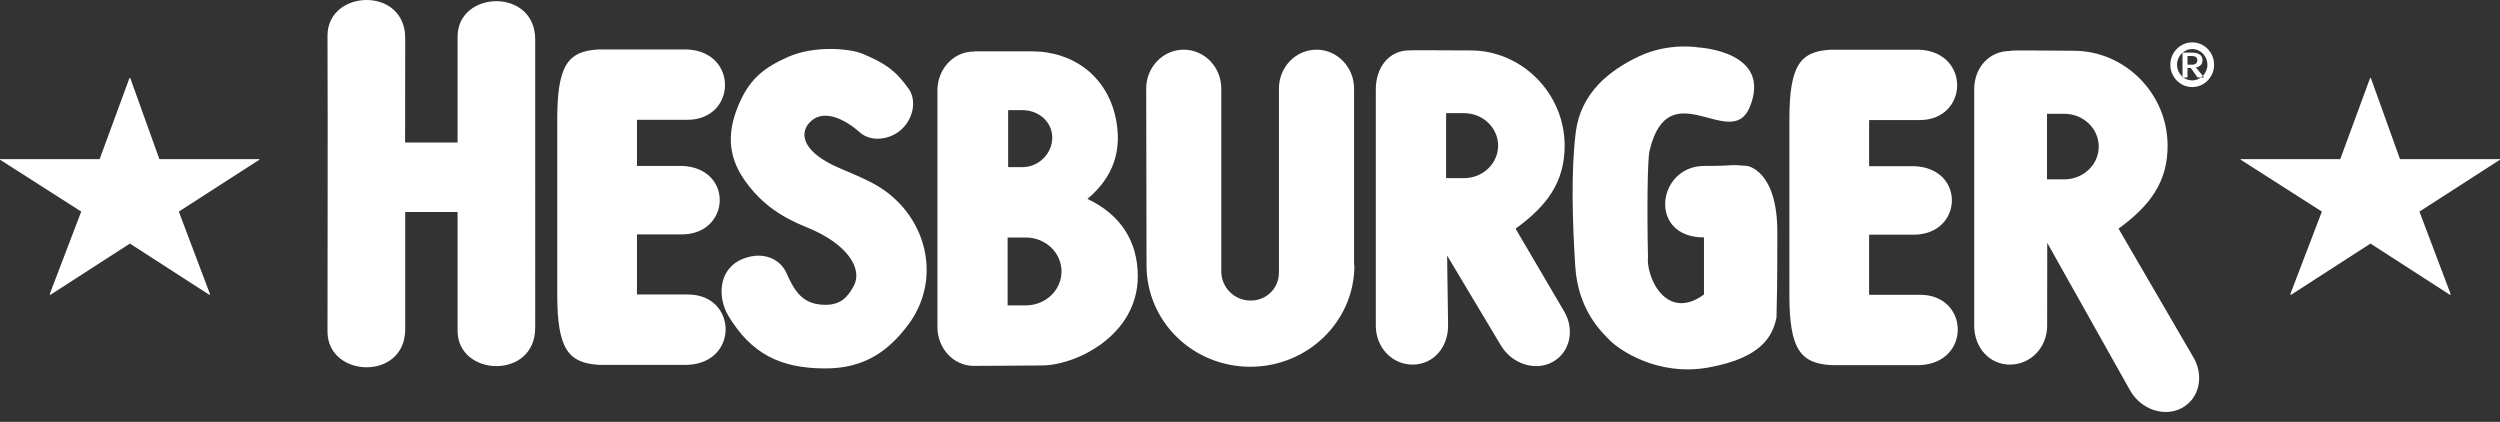
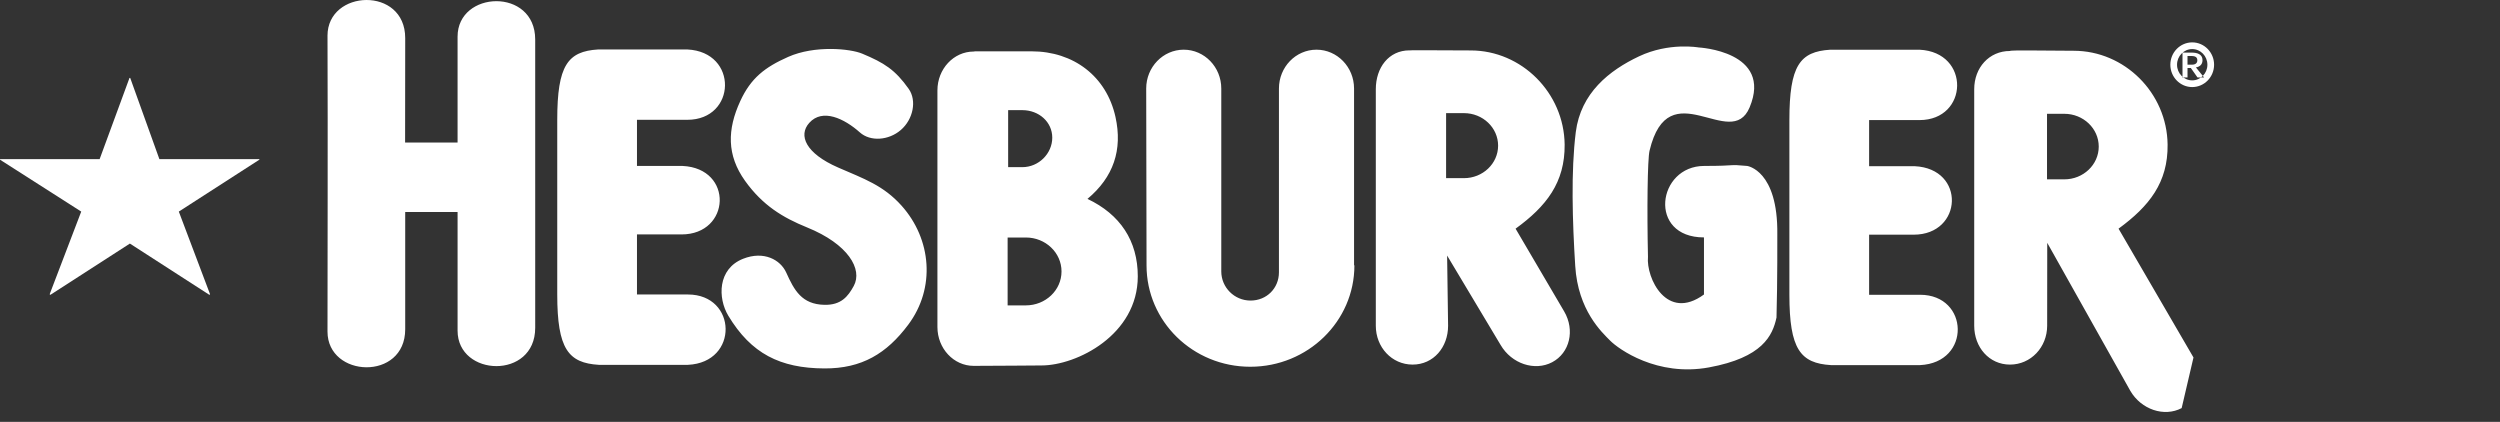
<svg xmlns="http://www.w3.org/2000/svg" version="1.1" id="Layer_1" x="0px" y="0px" width="800px" height="135px" viewBox="0 0 800 135" enable-background="new 0 0 800 135" xml:space="preserve">
  <rect x="0" y="0" width="800" height="135" fill="#333333" stroke="none" />
-   <path fill="#FFFFFF" d="M171.265,104.91c0,16.633-24.84,15.729-24.84,0.895c0-23.908,0-20.621,0-37.955h-16.757v37.513  c0,16.625-24.867,15.578-24.867,0.744c0-23.909,0.133-58.02,0-96.01v1.329c0-14.834,24.867-15.88,24.867,0.754l-0.036,33.436h16.793  c0-17.352,0-9.979,0-33.888c0-14.835,24.84-15.73,24.84,0.903C171.265,30.576,171.265,86.955,171.265,104.91 M203.833,94.239V75.018  h14.259c0,0-5.76,0,0,0c15.748,0,16.731-21.152,0.319-21.916h-14.578V38.338h16.102c0,0.009-5.751,0,0,0  c15.756,0,16.413-21.738,0-22.51c-3.943-0.177,0,0,0,0h-28.5c-9.774,0.594-13.116,5.069-13.116,22.51c0,12.61,0,0,0,0v55.9  c0,17.449,3.545,21.916,13.311,22.51h28.508c0,0-3.952,0.188,0,0c16.403-0.762,15.757-22.51,0-22.51  C214.387,94.239,210.071,94.239,203.833,94.239 M290.793,28.448c-4.323-6.123-7.86-8.348-14.869-11.271  c-3.864-1.631-15.243-2.729-23.706,1.027c-7.444,3.306-11.945,6.762-15.34,14.161c-4.165,9.058-4.351,17.272,1.542,25.514  c5.636,7.861,12.07,11.742,19.842,14.896c13.188,5.346,17.839,13.397,14.941,18.727c-1.844,3.387-4.05,6.148-9.367,6.043  c-7.276-0.143-9.695-4.67-12.238-10.314c-1.861-4.129-7.187-7.035-13.789-4.432c-8.215,3.244-8.144,12.594-4.75,18.238  c7.285,12.098,16.554,16.803,30.777,16.863c11.937,0.055,19.903-4.758,26.815-14.012c8.773-11.731,7.444-27.339-2.135-38.053  c-5.858-6.531-11.99-8.596-20.338-12.238c-10.306-4.492-12.832-10.244-9.216-14.276c4.245-4.741,11.236-1.365,16.19,3.049  c3.368,3.013,9.226,2.578,13.099-0.763C292.221,38.196,293.435,32.197,290.793,28.448 M347.989,63.647  c8.312-6.947,11.299-15.686,8.96-26.24c-2.871-12.956-13.373-20.985-26.878-20.985h-17.999l-0.487,0.071  c-6.416,0-11.609,5.557-11.609,12.434v75.716c0,6.868,5.193,12.434,11.609,12.434c11.627,0,15.437-0.133,21.702-0.133  c11.202,0,30.805-9.73,30.805-28.521C364.092,77.064,358.437,68.583,347.989,63.647z M322.608,35.245h4.529  c5.299,0,9.589,3.767,9.589,8.809c0,5.035-4.29,9.438-9.589,9.438h-4.529V35.245z M328.271,97.721h-5.831v0.002v-0.002V76h5.831  c6.311,0,11.415,4.865,11.415,10.867C339.686,92.865,334.582,97.721,328.271,97.721z M433.409,84.934  c0,17.901-14.914,32.426-33.312,32.426c-18.406,0-33.205-14.523-33.205-32.426l-0.106-56.609c0-6.858,5.378-12.425,12.007-12.425  c6.638,0,12.018,5.566,12.018,12.425v58.533c0,5.104,4.174,9.322,9.357,9.322c5.176,0,9.093-3.943,9.093-9.048V28.324  c0-6.858,5.37-12.425,12.019-12.425c6.629,0,12.017,5.566,12.017,12.425v56.54L433.409,84.934 M500.538,99.662l-15.553-26.488  c9.846-7.143,15.816-14.773,15.701-26.921c-0.186-16.546-13.778-30.113-30.066-30.113c-8.029,0-19.567-0.142-19.567,0v-0.027  c-6.688,0-10.794,5.556-10.794,12.433v75.699c0,6.86,5.104,12.424,11.777,12.424c6.701,0,11.352-5.563,11.352-12.424l-0.31-22.466  l17.121,28.615c3.5,6,10.892,8.474,16.501,5.513C502.318,112.936,504.047,105.669,500.538,99.662z M468.458,57.01h-5.707V36.202  h5.707c6.034,0,10.936,4.653,10.936,10.404C479.394,52.358,474.493,57.01,468.458,57.01z M543.536,15.182  c0,0,23.847,1.214,16.342,19.177C553.914,48.662,534,22.51,527.859,48.21c-0.664,2.747-0.844,19.168-0.506,33.959  c-0.63,6.787,6,20.789,17.92,12.067c0,0,0-10.084,0-18.264c-18.078,0-14.995-22.873,0.089-22.873c11.006,0,7.257-0.594,13.727,0  c0,0,9.907,1.329,9.65,21.916c0,0,0.062,15.32-0.257,26.586c-1.25,5.812-4.468,12.812-21.623,15.969  c-16.601,3.058-28.971-5.894-31.619-8.577c-2.643-2.677-10.289-9.668-11.166-23.899c-0.896-14.232-1.393-30.344,0.177-42.83  c1.587-12.486,10.661-19.718,20.259-24.246C534.107,13.481,543.536,15.182,543.536,15.182 M598.116,94.328v-19.23h14.26  c0,0-5.752,0,0,0c15.756,0,16.73-21.145,0.318-21.915h-14.578V38.427h16.109c0,0-5.76,0,0,0c15.748,0,16.413-21.748,0-22.521  c-3.941-0.177,0,0,0,0h-28.509c-9.766,0.595-13.113,5.07-13.113,22.521c0,12.602,0,0,0,0v55.9c0,17.438,3.533,21.916,13.311,22.508  h28.509c0,0-3.952,0.188,0,0c16.403-0.771,15.747-22.508,0-22.508C608.662,94.328,604.356,94.328,598.116,94.328 M701.916,114.393  l-23.98-41.22c9.829-7.187,15.847-14.772,15.695-26.92c-0.188-16.519-13.764-30.007-30.06-30.007c-8.029,0-20.374-0.275-20.374,0.07  c-6.69,0-11.449,5.352-11.449,12.229v75.701c0,6.859,4.759,12.424,11.449,12.424c6.682,0,11.893-5.564,11.893-12.424l0.026-26.543  l26.578,47.352c3.491,6.008,10.854,8.479,16.438,5.537C703.724,127.65,705.408,120.391,701.916,114.393z M660.575,57.391h-5.53  V36.416h5.53c6.088,0,11.021,4.696,11.021,10.491C671.598,52.703,666.662,57.391,660.575,57.391z" />
+   <path fill="#FFFFFF" d="M171.265,104.91c0,16.633-24.84,15.729-24.84,0.895c0-23.908,0-20.621,0-37.955h-16.757v37.513  c0,16.625-24.867,15.578-24.867,0.744c0-23.909,0.133-58.02,0-96.01v1.329c0-14.834,24.867-15.88,24.867,0.754l-0.036,33.436h16.793  c0-17.352,0-9.979,0-33.888c0-14.835,24.84-15.73,24.84,0.903C171.265,30.576,171.265,86.955,171.265,104.91 M203.833,94.239V75.018  h14.259c0,0-5.76,0,0,0c15.748,0,16.731-21.152,0.319-21.916h-14.578V38.338h16.102c0,0.009-5.751,0,0,0  c15.756,0,16.413-21.738,0-22.51c-3.943-0.177,0,0,0,0h-28.5c-9.774,0.594-13.116,5.069-13.116,22.51c0,12.61,0,0,0,0v55.9  c0,17.449,3.545,21.916,13.311,22.51h28.508c0,0-3.952,0.188,0,0c16.403-0.762,15.757-22.51,0-22.51  C214.387,94.239,210.071,94.239,203.833,94.239 M290.793,28.448c-4.323-6.123-7.86-8.348-14.869-11.271  c-3.864-1.631-15.243-2.729-23.706,1.027c-7.444,3.306-11.945,6.762-15.34,14.161c-4.165,9.058-4.351,17.272,1.542,25.514  c5.636,7.861,12.07,11.742,19.842,14.896c13.188,5.346,17.839,13.397,14.941,18.727c-1.844,3.387-4.05,6.148-9.367,6.043  c-7.276-0.143-9.695-4.67-12.238-10.314c-1.861-4.129-7.187-7.035-13.789-4.432c-8.215,3.244-8.144,12.594-4.75,18.238  c7.285,12.098,16.554,16.803,30.777,16.863c11.937,0.055,19.903-4.758,26.815-14.012c8.773-11.731,7.444-27.339-2.135-38.053  c-5.858-6.531-11.99-8.596-20.338-12.238c-10.306-4.492-12.832-10.244-9.216-14.276c4.245-4.741,11.236-1.365,16.19,3.049  c3.368,3.013,9.226,2.578,13.099-0.763C292.221,38.196,293.435,32.197,290.793,28.448 M347.989,63.647  c8.312-6.947,11.299-15.686,8.96-26.24c-2.871-12.956-13.373-20.985-26.878-20.985h-17.999l-0.487,0.071  c-6.416,0-11.609,5.557-11.609,12.434v75.716c0,6.868,5.193,12.434,11.609,12.434c11.627,0,15.437-0.133,21.702-0.133  c11.202,0,30.805-9.73,30.805-28.521C364.092,77.064,358.437,68.583,347.989,63.647z M322.608,35.245h4.529  c5.299,0,9.589,3.767,9.589,8.809c0,5.035-4.29,9.438-9.589,9.438h-4.529V35.245z M328.271,97.721h-5.831v0.002v-0.002V76h5.831  c6.311,0,11.415,4.865,11.415,10.867C339.686,92.865,334.582,97.721,328.271,97.721z M433.409,84.934  c0,17.901-14.914,32.426-33.312,32.426c-18.406,0-33.205-14.523-33.205-32.426l-0.106-56.609c0-6.858,5.378-12.425,12.007-12.425  c6.638,0,12.018,5.566,12.018,12.425v58.533c0,5.104,4.174,9.322,9.357,9.322c5.176,0,9.093-3.943,9.093-9.048V28.324  c0-6.858,5.37-12.425,12.019-12.425c6.629,0,12.017,5.566,12.017,12.425v56.54L433.409,84.934 M500.538,99.662l-15.553-26.488  c9.846-7.143,15.816-14.773,15.701-26.921c-0.186-16.546-13.778-30.113-30.066-30.113c-8.029,0-19.567-0.142-19.567,0v-0.027  c-6.688,0-10.794,5.556-10.794,12.433v75.699c0,6.86,5.104,12.424,11.777,12.424c6.701,0,11.352-5.563,11.352-12.424l-0.31-22.466  l17.121,28.615c3.5,6,10.892,8.474,16.501,5.513C502.318,112.936,504.047,105.669,500.538,99.662z M468.458,57.01h-5.707V36.202  h5.707c6.034,0,10.936,4.653,10.936,10.404C479.394,52.358,474.493,57.01,468.458,57.01z M543.536,15.182  c0,0,23.847,1.214,16.342,19.177C553.914,48.662,534,22.51,527.859,48.21c-0.664,2.747-0.844,19.168-0.506,33.959  c-0.63,6.787,6,20.789,17.92,12.067c0,0,0-10.084,0-18.264c-18.078,0-14.995-22.873,0.089-22.873c11.006,0,7.257-0.594,13.727,0  c0,0,9.907,1.329,9.65,21.916c0,0,0.062,15.32-0.257,26.586c-1.25,5.812-4.468,12.812-21.623,15.969  c-16.601,3.058-28.971-5.894-31.619-8.577c-2.643-2.677-10.289-9.668-11.166-23.899c-0.896-14.232-1.393-30.344,0.177-42.83  c1.587-12.486,10.661-19.718,20.259-24.246C534.107,13.481,543.536,15.182,543.536,15.182 M598.116,94.328v-19.23h14.26  c0,0-5.752,0,0,0c15.756,0,16.73-21.145,0.318-21.915h-14.578V38.427h16.109c0,0-5.76,0,0,0c15.748,0,16.413-21.748,0-22.521  c-3.941-0.177,0,0,0,0h-28.509c-9.766,0.595-13.113,5.07-13.113,22.521c0,12.602,0,0,0,0v55.9c0,17.438,3.533,21.916,13.311,22.508  h28.509c0,0-3.952,0.188,0,0c16.403-0.771,15.747-22.508,0-22.508C608.662,94.328,604.356,94.328,598.116,94.328 M701.916,114.393  l-23.98-41.22c9.829-7.187,15.847-14.772,15.695-26.92c-0.188-16.519-13.764-30.007-30.06-30.007c-8.029,0-20.374-0.275-20.374,0.07  c-6.69,0-11.449,5.352-11.449,12.229v75.701c0,6.859,4.759,12.424,11.449,12.424c6.682,0,11.893-5.564,11.893-12.424l0.026-26.543  l26.578,47.352c3.491,6.008,10.854,8.479,16.438,5.537z M660.575,57.391h-5.53  V36.416h5.53c6.088,0,11.021,4.696,11.021,10.491C671.598,52.703,666.662,57.391,660.575,57.391z" />
  <path fill="#FFFFFF" d="M701.508,27.862c-3.858,0-6.999-3.208-6.999-7.151c0.001-3.942,3.142-7.15,6.999-7.15  c3.86,0,7.001,3.208,7.001,7.15C708.509,24.654,705.368,27.862,701.508,27.862z M701.508,15.703c-2.678,0-4.856,2.247-4.856,5.009  c0,2.762,2.179,5.009,4.856,5.009c2.68,0,4.859-2.247,4.859-5.009C706.367,17.949,704.188,15.703,701.508,15.703z M700.001,20.694  V17.92h1.249c1.392,0,1.896,0.505,1.896,1.383c0,0.886-0.61,1.391-1.709,1.391H700.001 M702.688,21.571  c1.195-0.194,2.116-0.903,2.116-2.321c0-1.976-1.814-2.42-3.5-2.42h-2.904v7.95h1.604v-3.014h1.072l2.117,3.014h2.108  L702.688,21.571z" />
  <polyline fill="#FFFFFF" points="41.668,24.939 41.438,24.939 31.885,50.914 0,50.914 0,51.099 25.992,67.707 15.889,94.16   16.111,94.354 41.562,77.941 67.005,94.354 67.217,94.16 57.221,67.707 83,51.099 83,50.914 51,50.914 41.668,24.939 " />
-   <polyline fill="#FFFFFF" points="758.667,24.939 758.446,24.939 748.884,50.914 716.999,50.914 716.999,51.099 743,67.707   732.888,94.16 733.11,94.354 758.552,77.941 784.003,94.354 784.225,94.16 774.22,67.707 800,51.099 800,50.914 767.999,50.914   758.667,24.939 " />
</svg>